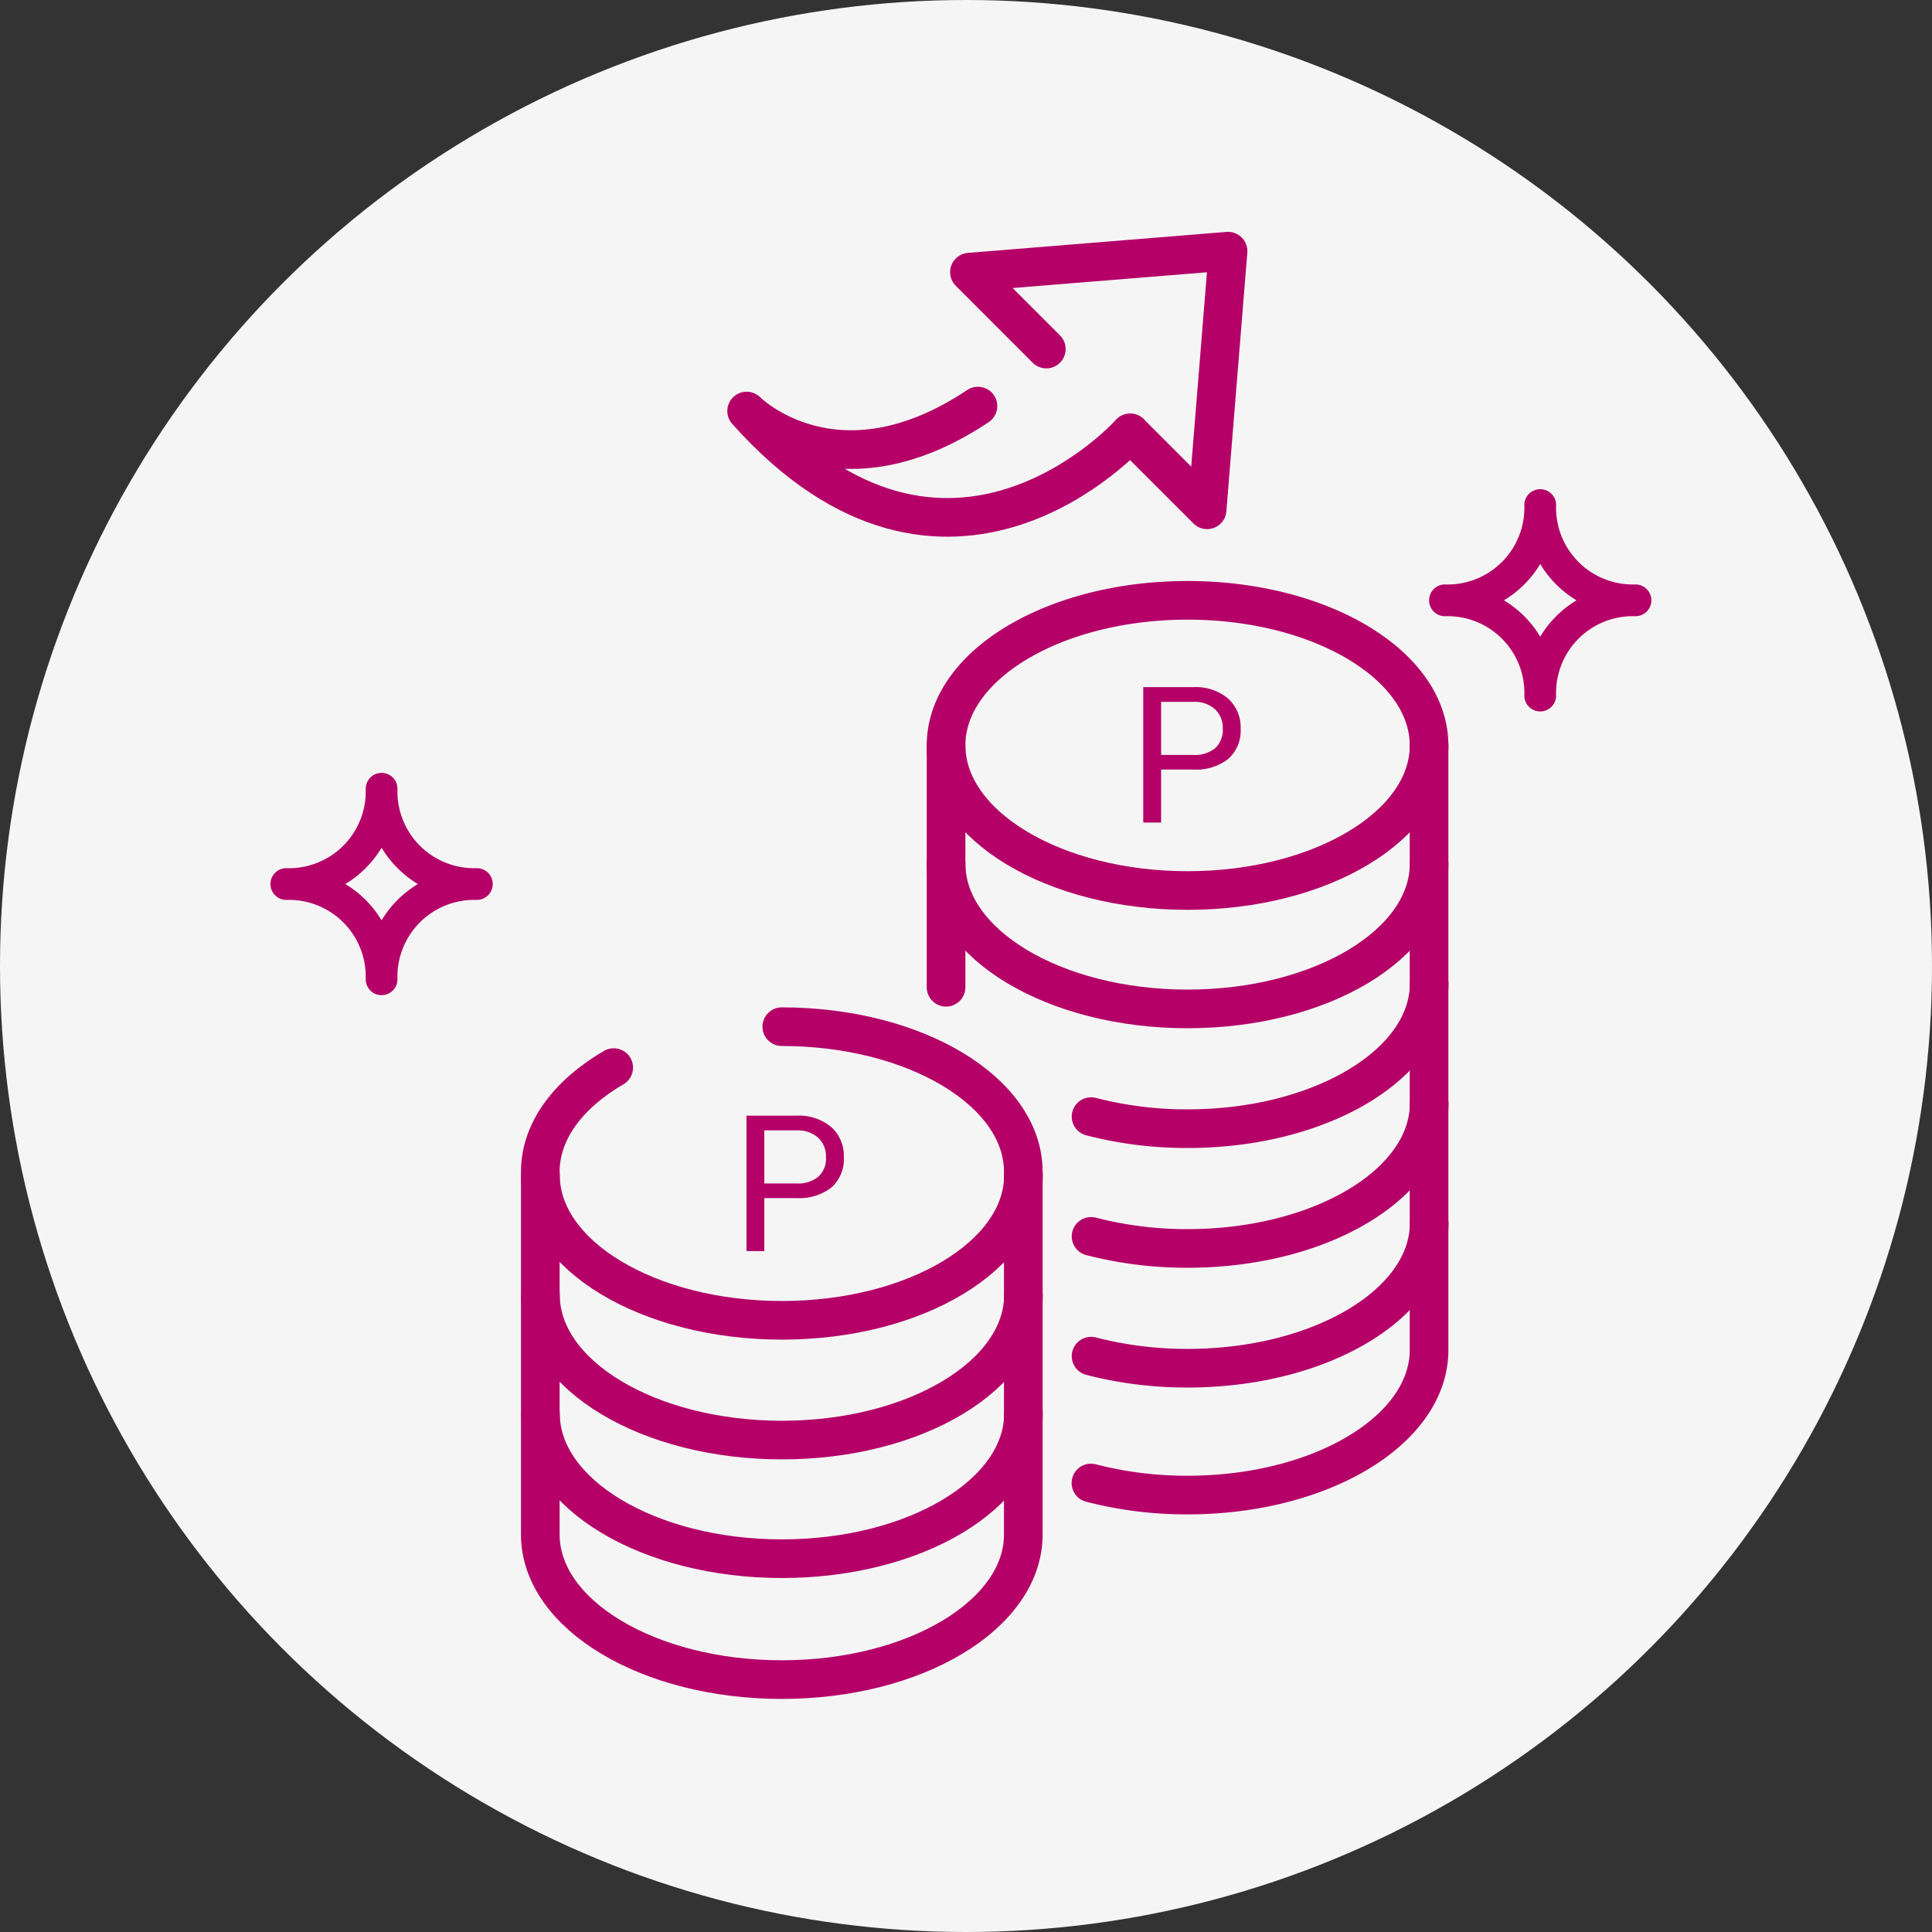
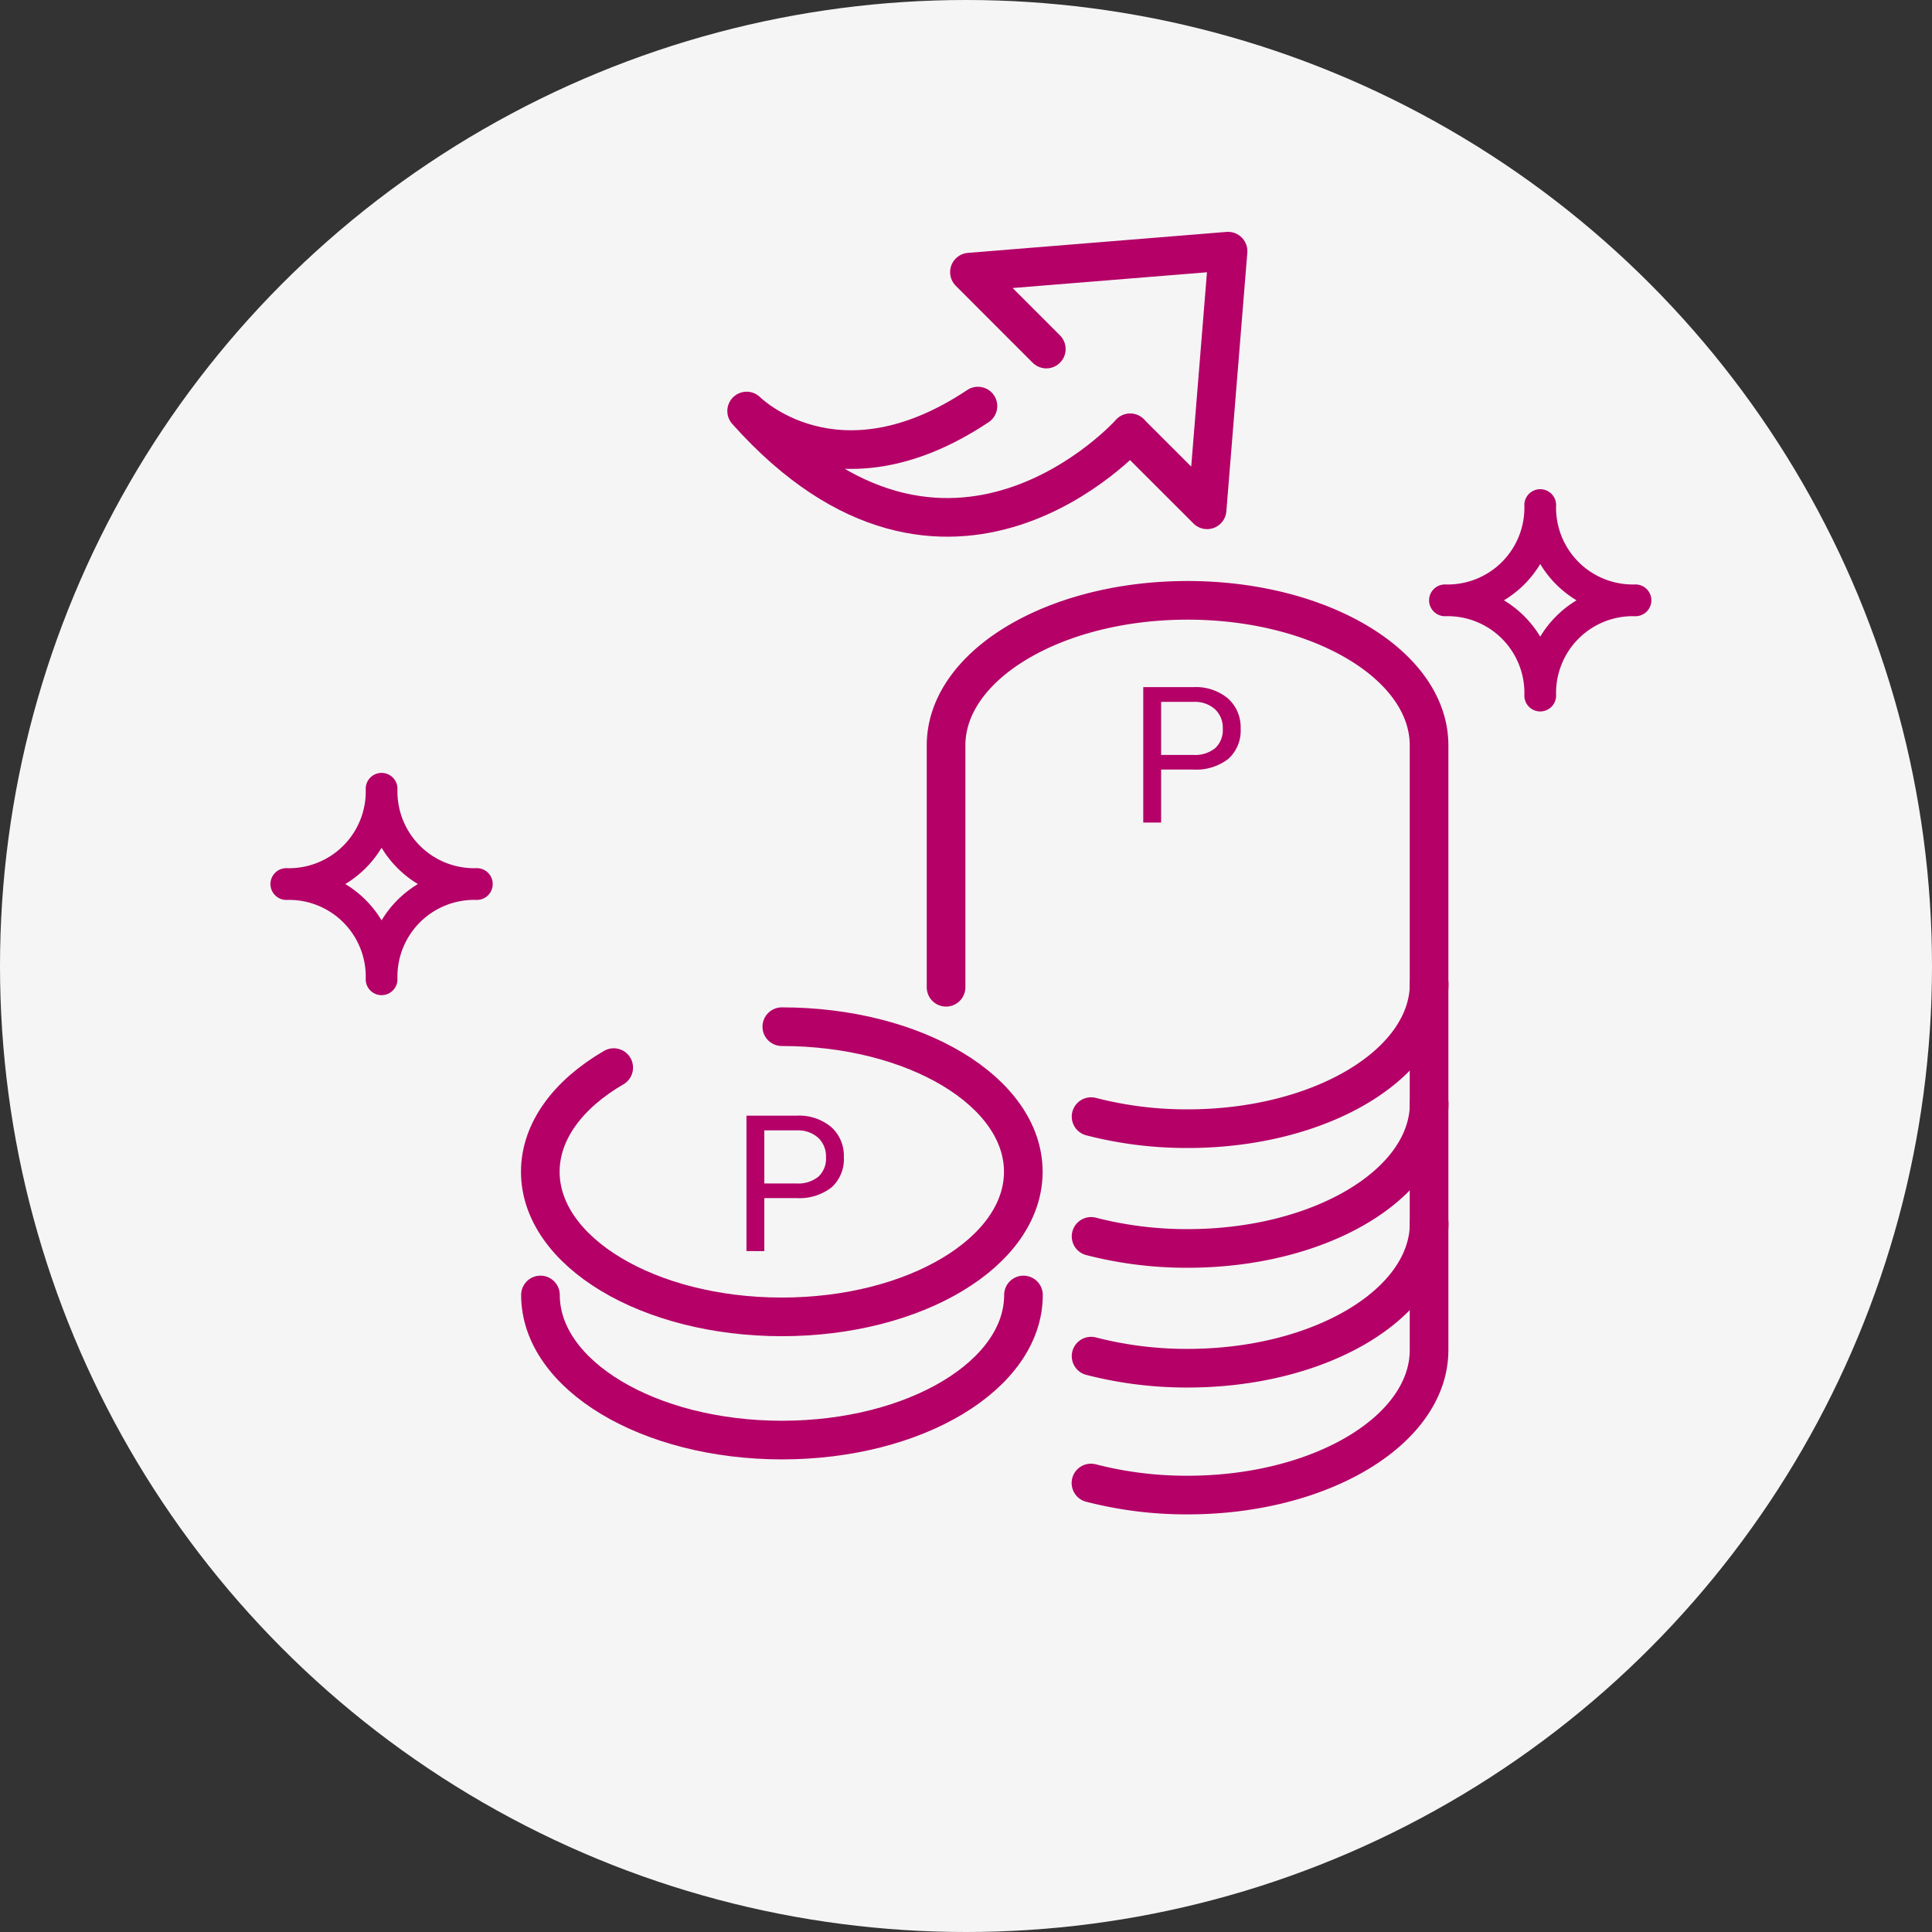
<svg xmlns="http://www.w3.org/2000/svg" width="100" height="100" viewBox="0 0 100 100">
  <rect x="0" y="0" width="100" height="100" fill="#333333" stroke="none" />
  <g transform="translate(-985 -990)">
    <circle cx="50" cy="50" r="50" transform="translate(985 990)" fill="#f5f5f5" />
    <g transform="translate(-205 50)">
      <g transform="translate(1217.966 971.073)">
        <g transform="translate(0)">
-           <path d="M883.711,1343.2c0,4.148-5.6,7.51-12.5,7.51s-12.5-3.362-12.5-7.51" transform="translate(-837.707 -1335.69)" fill="none" stroke="#b40067" stroke-linecap="round" stroke-linejoin="round" stroke-width="2" />
-           <path d="M883.711,1352.533c0,4.148-5.6,7.51-12.5,7.51s-12.5-3.362-12.5-7.51" transform="translate(-837.707 -1338.895)" fill="none" stroke="#b40067" stroke-linecap="round" stroke-linejoin="round" stroke-width="2" />
          <path d="M887.4,1361.867c0,4.148-5.6,7.51-12.5,7.51a19.791,19.791,0,0,1-5-.624" transform="translate(-841.392 -1342.03)" fill="none" stroke="#b40067" stroke-linecap="round" stroke-linejoin="round" stroke-width="2" />
          <path d="M887.4,1371.2c0,4.148-5.6,7.51-12.5,7.51a19.8,19.8,0,0,1-5-.624" transform="translate(-841.392 -1345.164)" fill="none" stroke="#b40067" stroke-linecap="round" stroke-linejoin="round" stroke-width="2" />
          <path d="M887.4,1380.533c0,4.148-5.6,7.51-12.5,7.51a19.8,19.8,0,0,1-5-.624" transform="translate(-841.392 -1348.298)" fill="none" stroke="#b40067" stroke-linecap="round" stroke-linejoin="round" stroke-width="2" />
-           <path d="M830.8,1367.718c-2.344,1.364-3.8,3.276-3.8,5.392v18.775c0,4.148,5.6,7.51,12.5,7.51s12.5-3.362,12.5-7.51V1373.11c0-4.148-5.6-7.51-12.5-7.51" transform="translate(-827 -1343.532)" fill="none" stroke="#b40067" stroke-linecap="round" stroke-linejoin="round" stroke-width="2" />
+           <path d="M830.8,1367.718c-2.344,1.364-3.8,3.276-3.8,5.392c0,4.148,5.6,7.51,12.5,7.51s12.5-3.362,12.5-7.51V1373.11c0-4.148-5.6-7.51-12.5-7.51" transform="translate(-827 -1343.532)" fill="none" stroke="#b40067" stroke-linecap="round" stroke-linejoin="round" stroke-width="2" />
          <path d="M832.669,1368.758" transform="translate(-828.868 -1344.313)" fill="none" stroke="#b40067" stroke-linecap="round" stroke-linejoin="round" stroke-width="2" />
          <path d="M845.649,1365.6" transform="translate(-833.215 -1343.255)" fill="none" stroke="#b40067" stroke-linecap="round" stroke-linejoin="round" stroke-width="2" />
-           <path d="M852.008,1376.8c0,4.148-5.6,7.51-12.5,7.51s-12.5-3.362-12.5-7.51" transform="translate(-827 -1347.044)" fill="none" stroke="#b40067" stroke-linecap="round" stroke-linejoin="round" stroke-width="2" />
          <path d="M852.008,1386.134c0,4.148-5.6,7.51-12.5,7.51s-12.5-3.362-12.5-7.51" transform="translate(-827 -1350.179)" fill="none" stroke="#b40067" stroke-linecap="round" stroke-linejoin="round" stroke-width="2" />
-           <path d="M852.008,1395.467c0,4.148-5.6,7.51-12.5,7.51s-12.5-3.362-12.5-7.51" transform="translate(-827 -1353.372)" fill="none" stroke="#b40067" stroke-linecap="round" stroke-linejoin="round" stroke-width="2" />
          <path d="M866.209,1377.688a19.79,19.79,0,0,0,5,.623c6.907,0,12.5-3.362,12.5-7.51V1339.51c0-4.148-5.6-7.51-12.5-7.51s-12.5,3.362-12.5,7.51v12.517" transform="translate(-837.707 -1332)" fill="none" stroke="#b40067" stroke-linecap="round" stroke-linejoin="round" stroke-width="2" />
        </g>
        <path d="M1.914-4.266v2.744H.99V-8.531H3.575a2.6,2.6,0,0,1,1.8.587A1.991,1.991,0,0,1,6.03-6.389a1.965,1.965,0,0,1-.638,1.572,2.713,2.713,0,0,1-1.827.551Zm0-.756H3.575a1.662,1.662,0,0,0,1.136-.349A1.275,1.275,0,0,0,5.106-6.38a1.317,1.317,0,0,0-.395-1,1.557,1.557,0,0,0-1.083-.39H1.914Z" transform="translate(9.681 35.205)" fill="#b40067" />
        <path d="M1.914-4.266v2.744H.99V-8.531H3.575a2.6,2.6,0,0,1,1.8.587A1.991,1.991,0,0,1,6.03-6.389a1.965,1.965,0,0,1-.638,1.572,2.713,2.713,0,0,1-1.827.551Zm0-.756H3.575a1.662,1.662,0,0,0,1.136-.349A1.275,1.275,0,0,0,5.106-6.38a1.317,1.317,0,0,0-.395-1,1.557,1.557,0,0,0-1.083-.39H1.914Z" transform="translate(30.219 13.024)" fill="#b40067" />
      </g>
      <g transform="translate(1228.646 953)">
        <path d="M56.733,1474.8l-3.979-3.981,13.386-1.085-1.085,13.386-3.981-3.979" transform="translate(-41.222 -1469.733)" fill="none" stroke="#b40067" stroke-linecap="round" stroke-linejoin="round" stroke-width="2" />
        <path d="M43.853,1491.114s-9.426,10.555-19.852-1.132c0,0,4.613,4.656,11.972-.256" transform="translate(-24.001 -1481.707)" fill="none" stroke="#b40067" stroke-linecap="round" stroke-linejoin="round" stroke-width="2" />
      </g>
      <g transform="translate(1204 980.008)">
        <path d="M-28.608,1510.142a.821.821,0,0,1-.822-.821,3.973,3.973,0,0,0-4.108-4.108.821.821,0,0,1-.822-.822.821.821,0,0,1,.822-.822,3.973,3.973,0,0,0,4.108-4.108.821.821,0,0,1,.822-.822.821.821,0,0,1,.822.822,3.973,3.973,0,0,0,4.108,4.108.821.821,0,0,1,.822.822.822.822,0,0,1-.822.822,3.973,3.973,0,0,0-4.108,4.108A.822.822,0,0,1-28.608,1510.142Zm-1.88-5.751a5.48,5.48,0,0,1,1.88,1.88,5.47,5.47,0,0,1,1.88-1.88,5.484,5.484,0,0,1-1.88-1.88A5.493,5.493,0,0,1-30.489,1504.392Z" transform="translate(34.359 -1498.641)" fill="#b40067" />
      </g>
      <g transform="translate(1263.971 965.323)">
        <path d="M-28.608,1510.142a.821.821,0,0,1-.822-.821,3.973,3.973,0,0,0-4.108-4.108.821.821,0,0,1-.822-.822.821.821,0,0,1,.822-.822,3.973,3.973,0,0,0,4.108-4.108.821.821,0,0,1,.822-.822.821.821,0,0,1,.822.822,3.973,3.973,0,0,0,4.108,4.108.821.821,0,0,1,.822.822.822.822,0,0,1-.822.822,3.973,3.973,0,0,0-4.108,4.108A.822.822,0,0,1-28.608,1510.142Zm-1.88-5.751a5.48,5.48,0,0,1,1.88,1.88,5.47,5.47,0,0,1,1.88-1.88,5.484,5.484,0,0,1-1.88-1.88A5.493,5.493,0,0,1-30.489,1504.392Z" transform="translate(34.359 -1498.641)" fill="#b40067" />
      </g>
    </g>
  </g>
</svg>